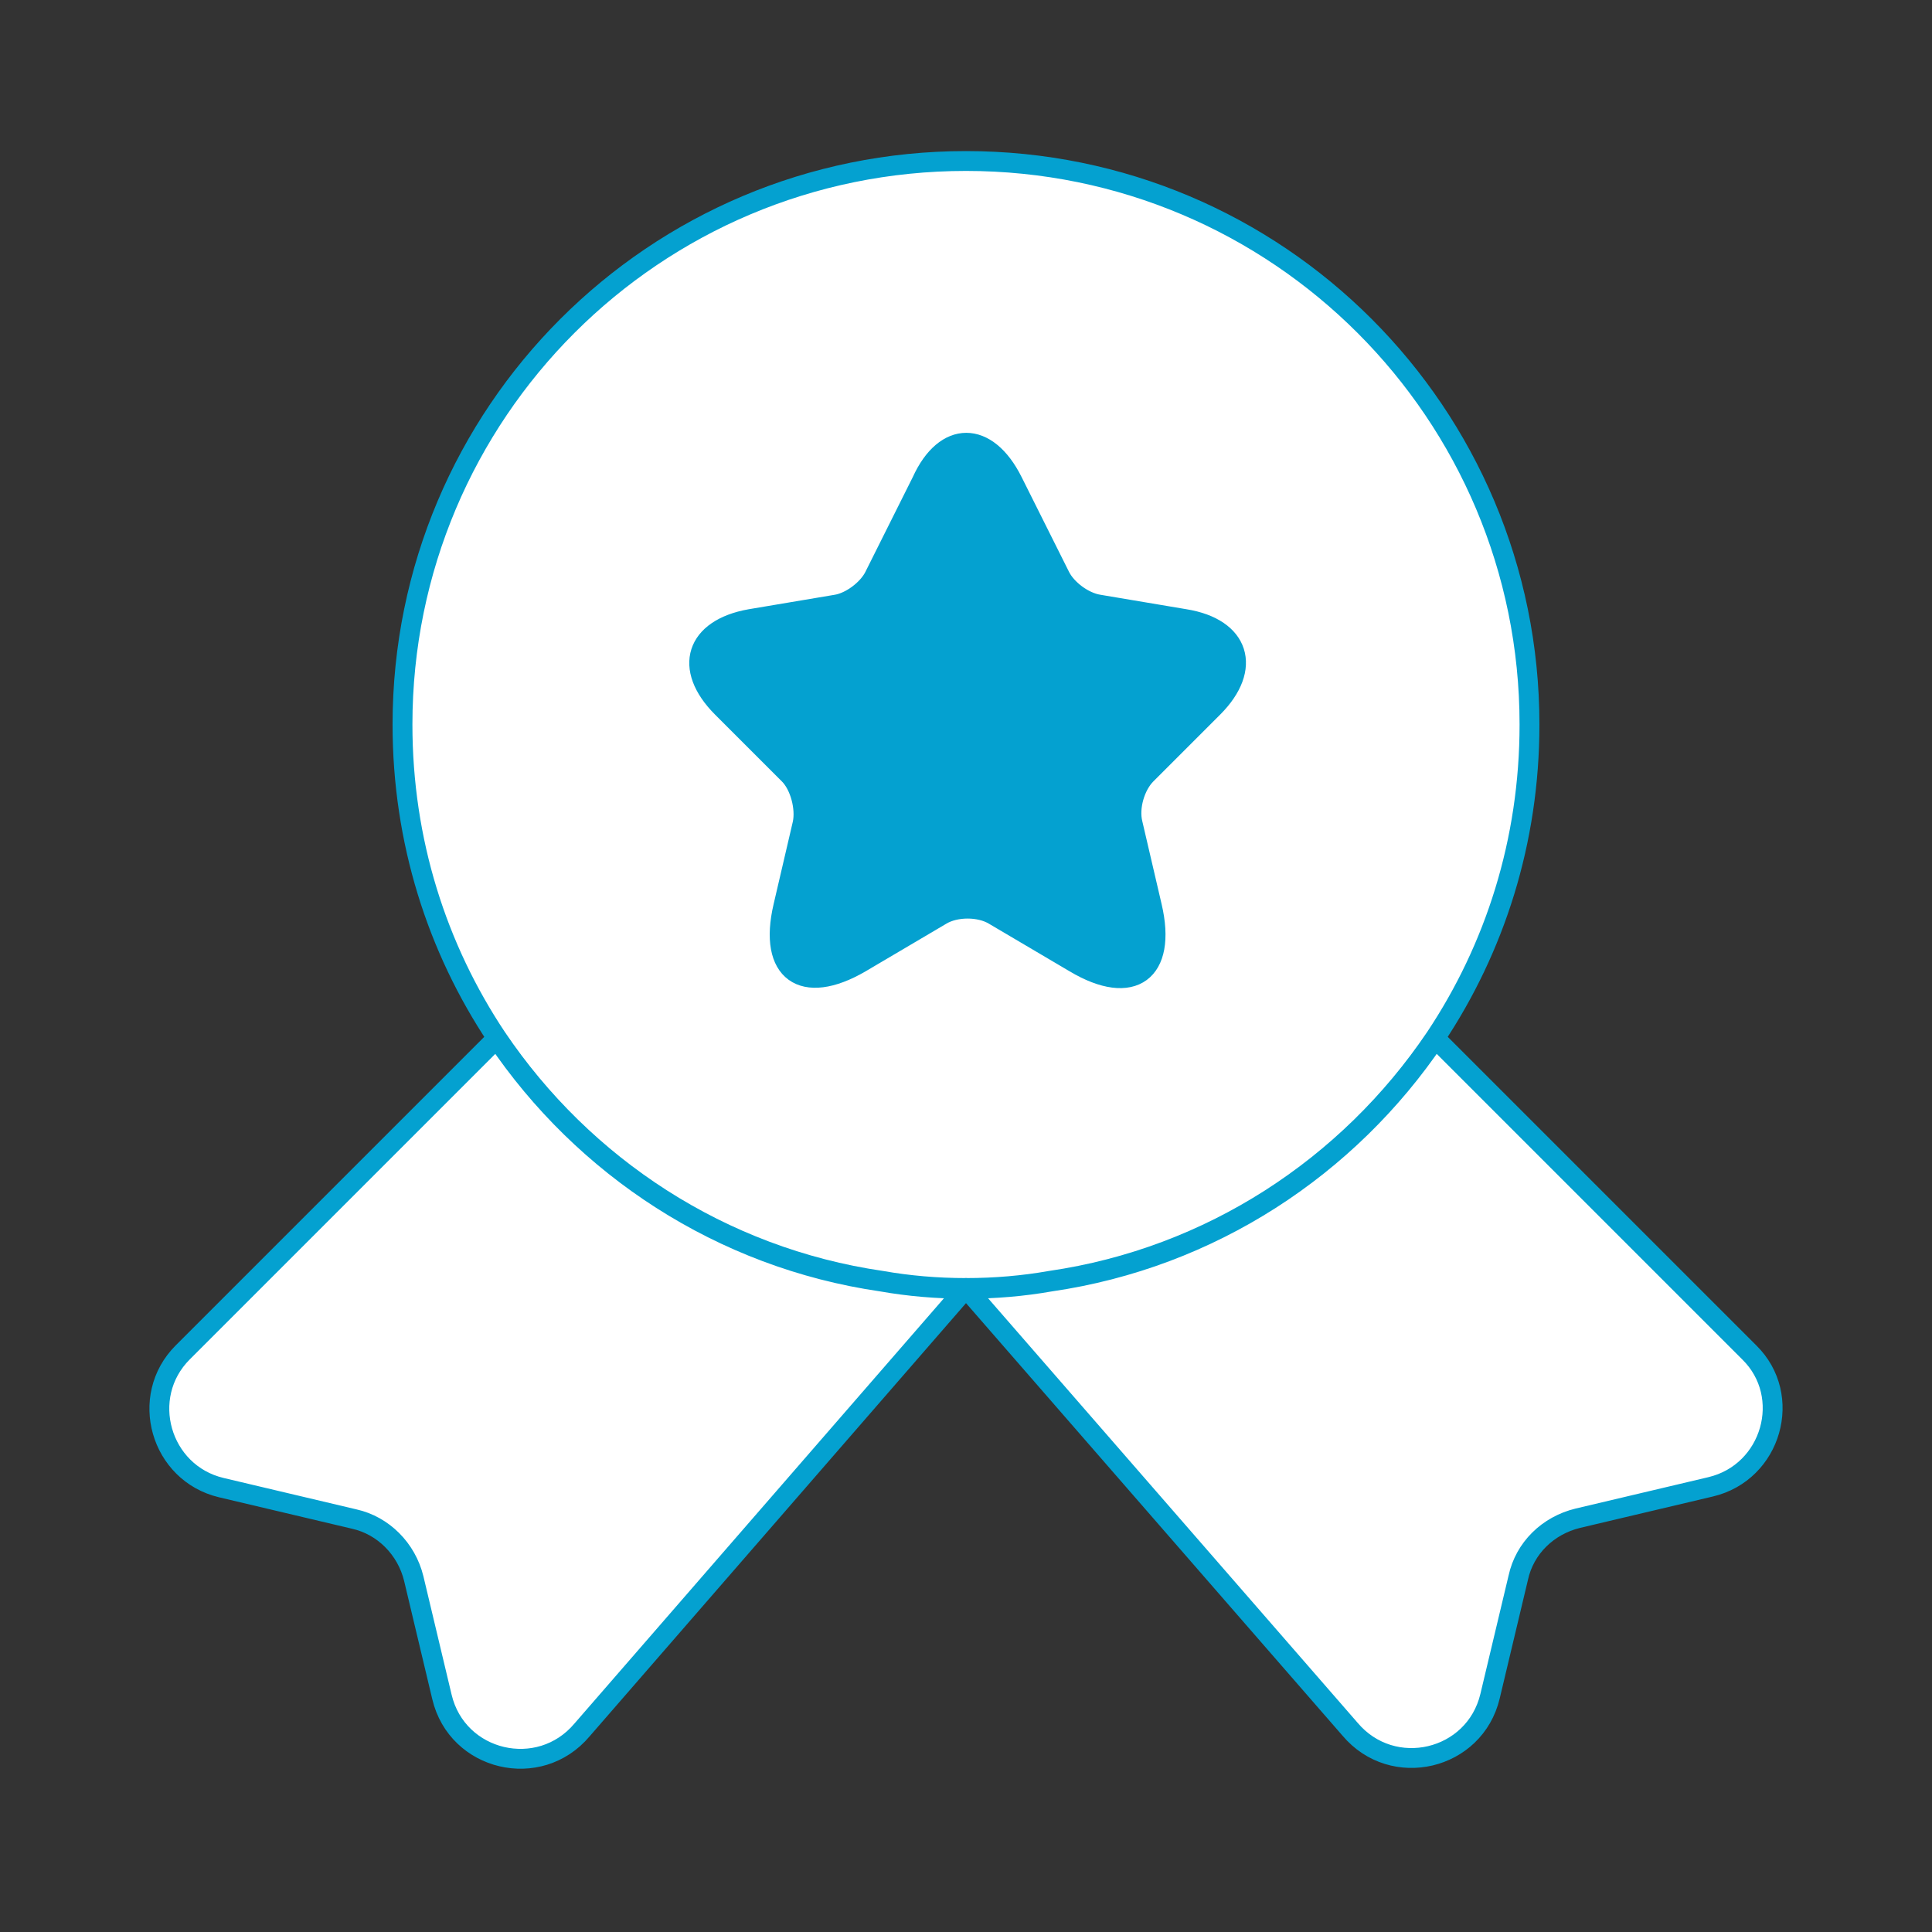
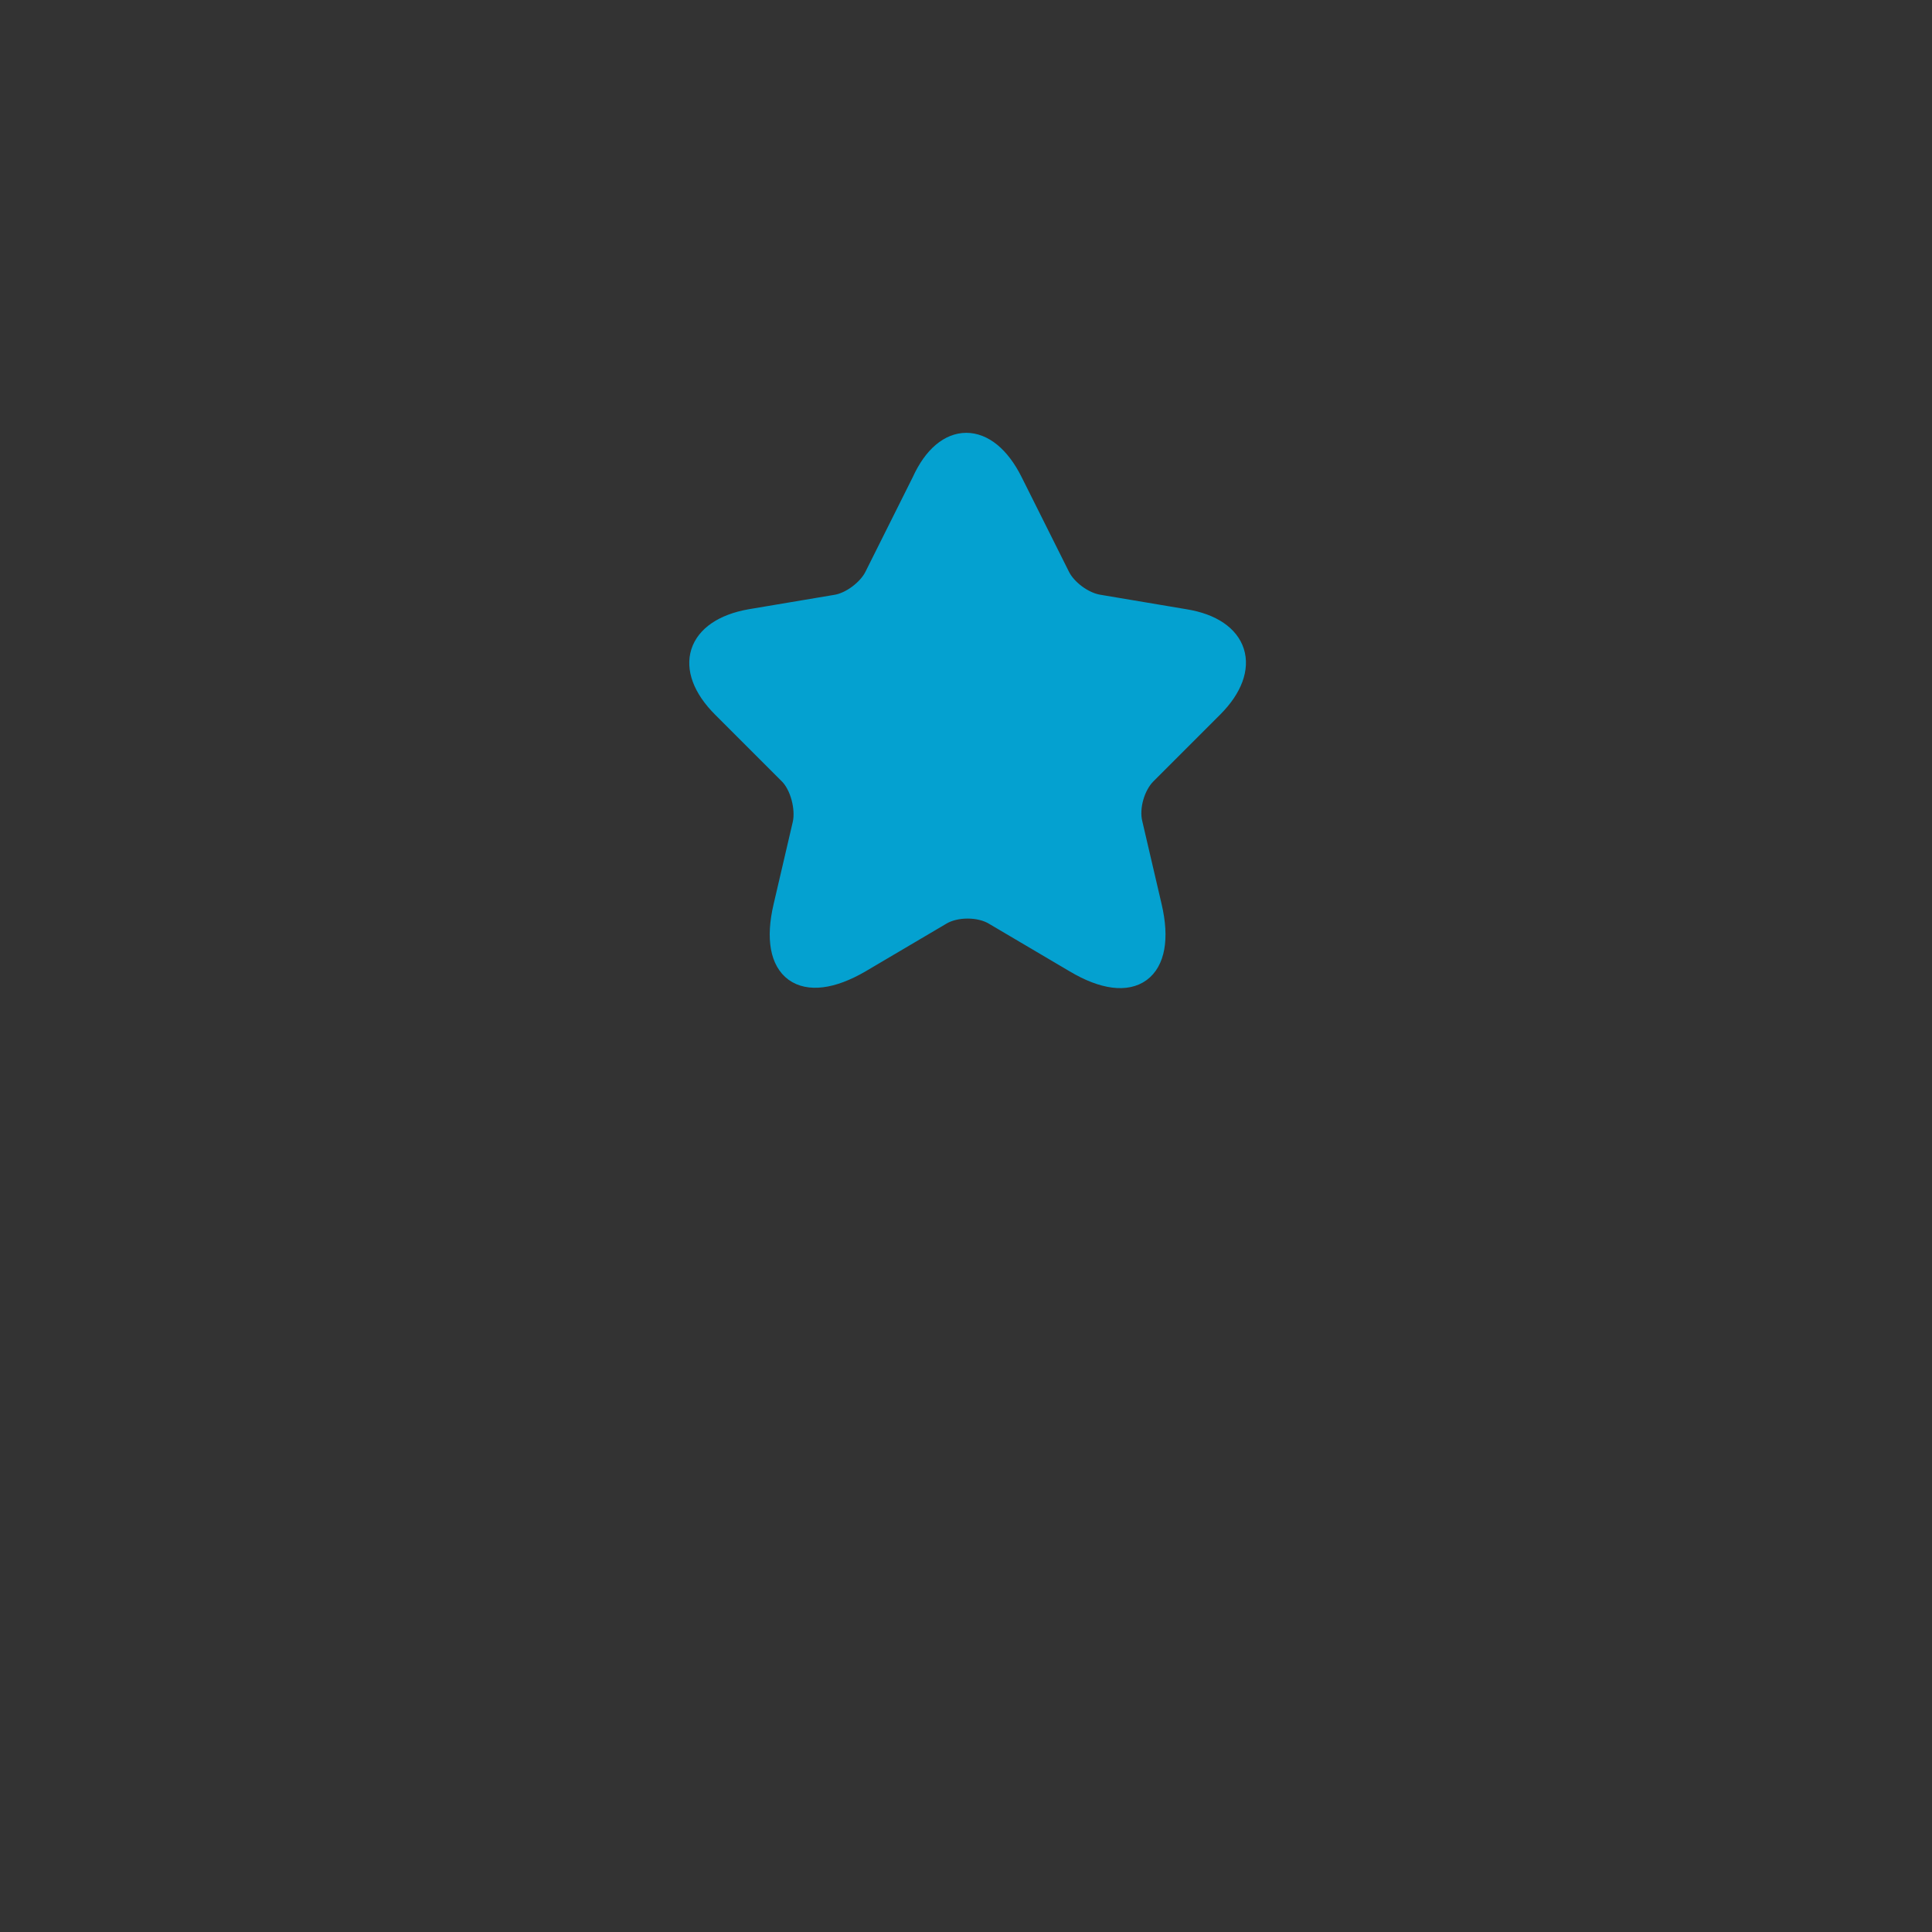
<svg xmlns="http://www.w3.org/2000/svg" width="146" height="146" viewBox="0 0 146 146" fill="none">
  <rect x="0" y="0" width="146" height="146" fill="#333333" stroke="none" />
  <g id="vuesax/linear/medal-star">
    <g id="medal-star">
-       <path id="Vector" d="M115.583 54.75C115.583 63.571 112.967 71.662 108.466 78.414C101.896 88.148 91.493 95.022 79.387 96.786C77.319 97.151 75.19 97.333 73 97.333C70.81 97.333 68.681 97.151 66.612 96.786C54.507 95.022 44.104 88.148 37.534 78.414C33.032 71.662 30.416 63.571 30.416 54.75C30.416 31.208 49.457 12.167 73 12.167C96.542 12.167 115.583 31.208 115.583 54.75Z" fill="white" stroke="#04A1D0" stroke-width="1.5" stroke-linecap="round" stroke-linejoin="round" />
-       <path id="Vector_2" d="M129.271 112.359L119.233 114.732C116.983 115.279 115.218 116.983 114.732 119.234L112.603 128.176C111.447 133.043 105.242 134.503 102.018 130.67L73 97.334L43.983 130.731C40.758 134.563 34.553 133.103 33.398 128.237L31.268 119.294C30.721 117.043 28.957 115.279 26.767 114.793L16.729 112.42C12.106 111.325 10.463 105.546 13.809 102.2L37.534 78.475C44.104 88.208 54.507 95.083 66.613 96.847C68.681 97.212 70.81 97.394 73 97.394C75.19 97.394 77.319 97.212 79.388 96.847C91.493 95.083 101.896 88.208 108.466 78.475L132.191 102.2C135.537 105.485 133.894 111.264 129.271 112.359Z" fill="white" stroke="#04A1D0" stroke-width="1.5" stroke-linecap="round" stroke-linejoin="round" />
      <path id="Vector_3" d="M76.528 36.379L80.118 43.557C80.604 44.53 81.882 45.504 83.038 45.686L89.547 46.781C93.683 47.45 94.657 50.492 91.676 53.473L86.627 58.522C85.775 59.373 85.288 61.016 85.593 62.233L87.053 68.499C88.209 73.426 85.593 75.373 81.213 72.757L75.129 69.168C74.034 68.498 72.209 68.498 71.114 69.168L65.031 72.757C60.651 75.312 58.035 73.426 59.191 68.499L60.651 62.233C60.894 61.077 60.468 59.373 59.617 58.522L54.568 53.473C51.587 50.492 52.56 47.511 56.697 46.781L63.206 45.686C64.301 45.504 65.579 44.53 66.065 43.557L69.654 36.379C71.418 32.485 74.582 32.485 76.528 36.379Z" fill="#04A1D0" stroke="#04A1D0" stroke-width="1.5" stroke-linecap="round" stroke-linejoin="round" />
    </g>
  </g>
</svg>